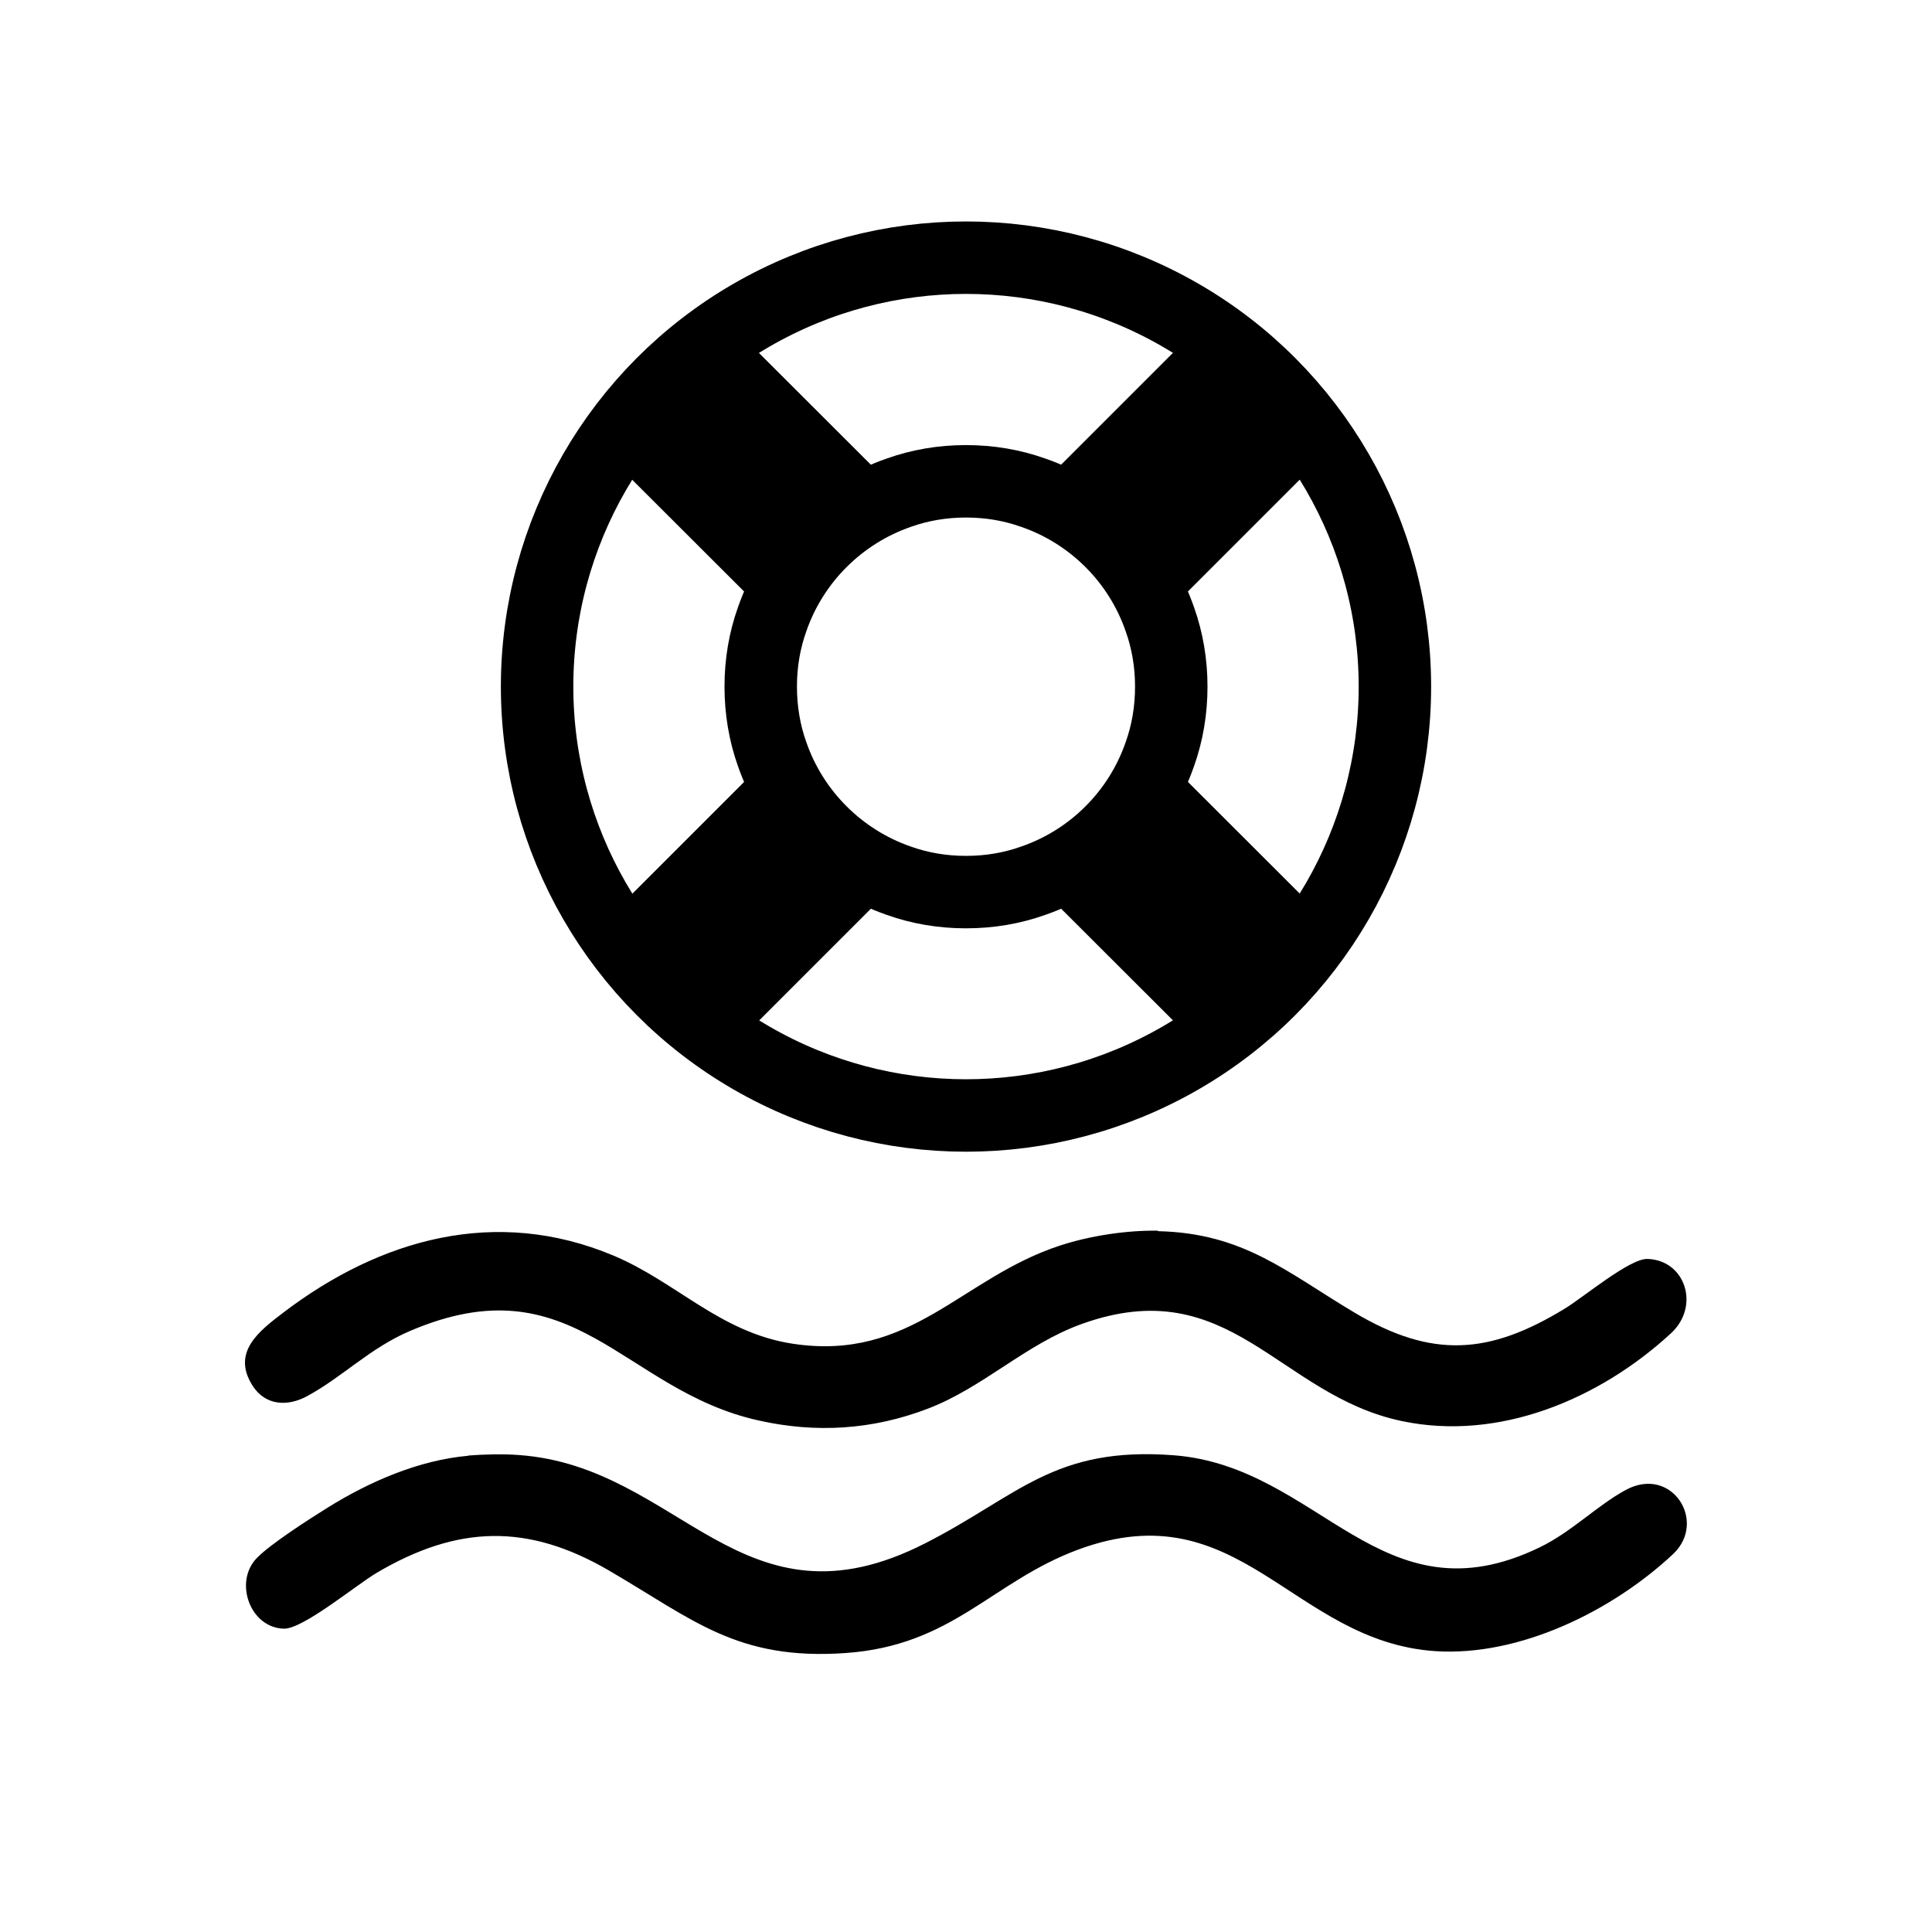
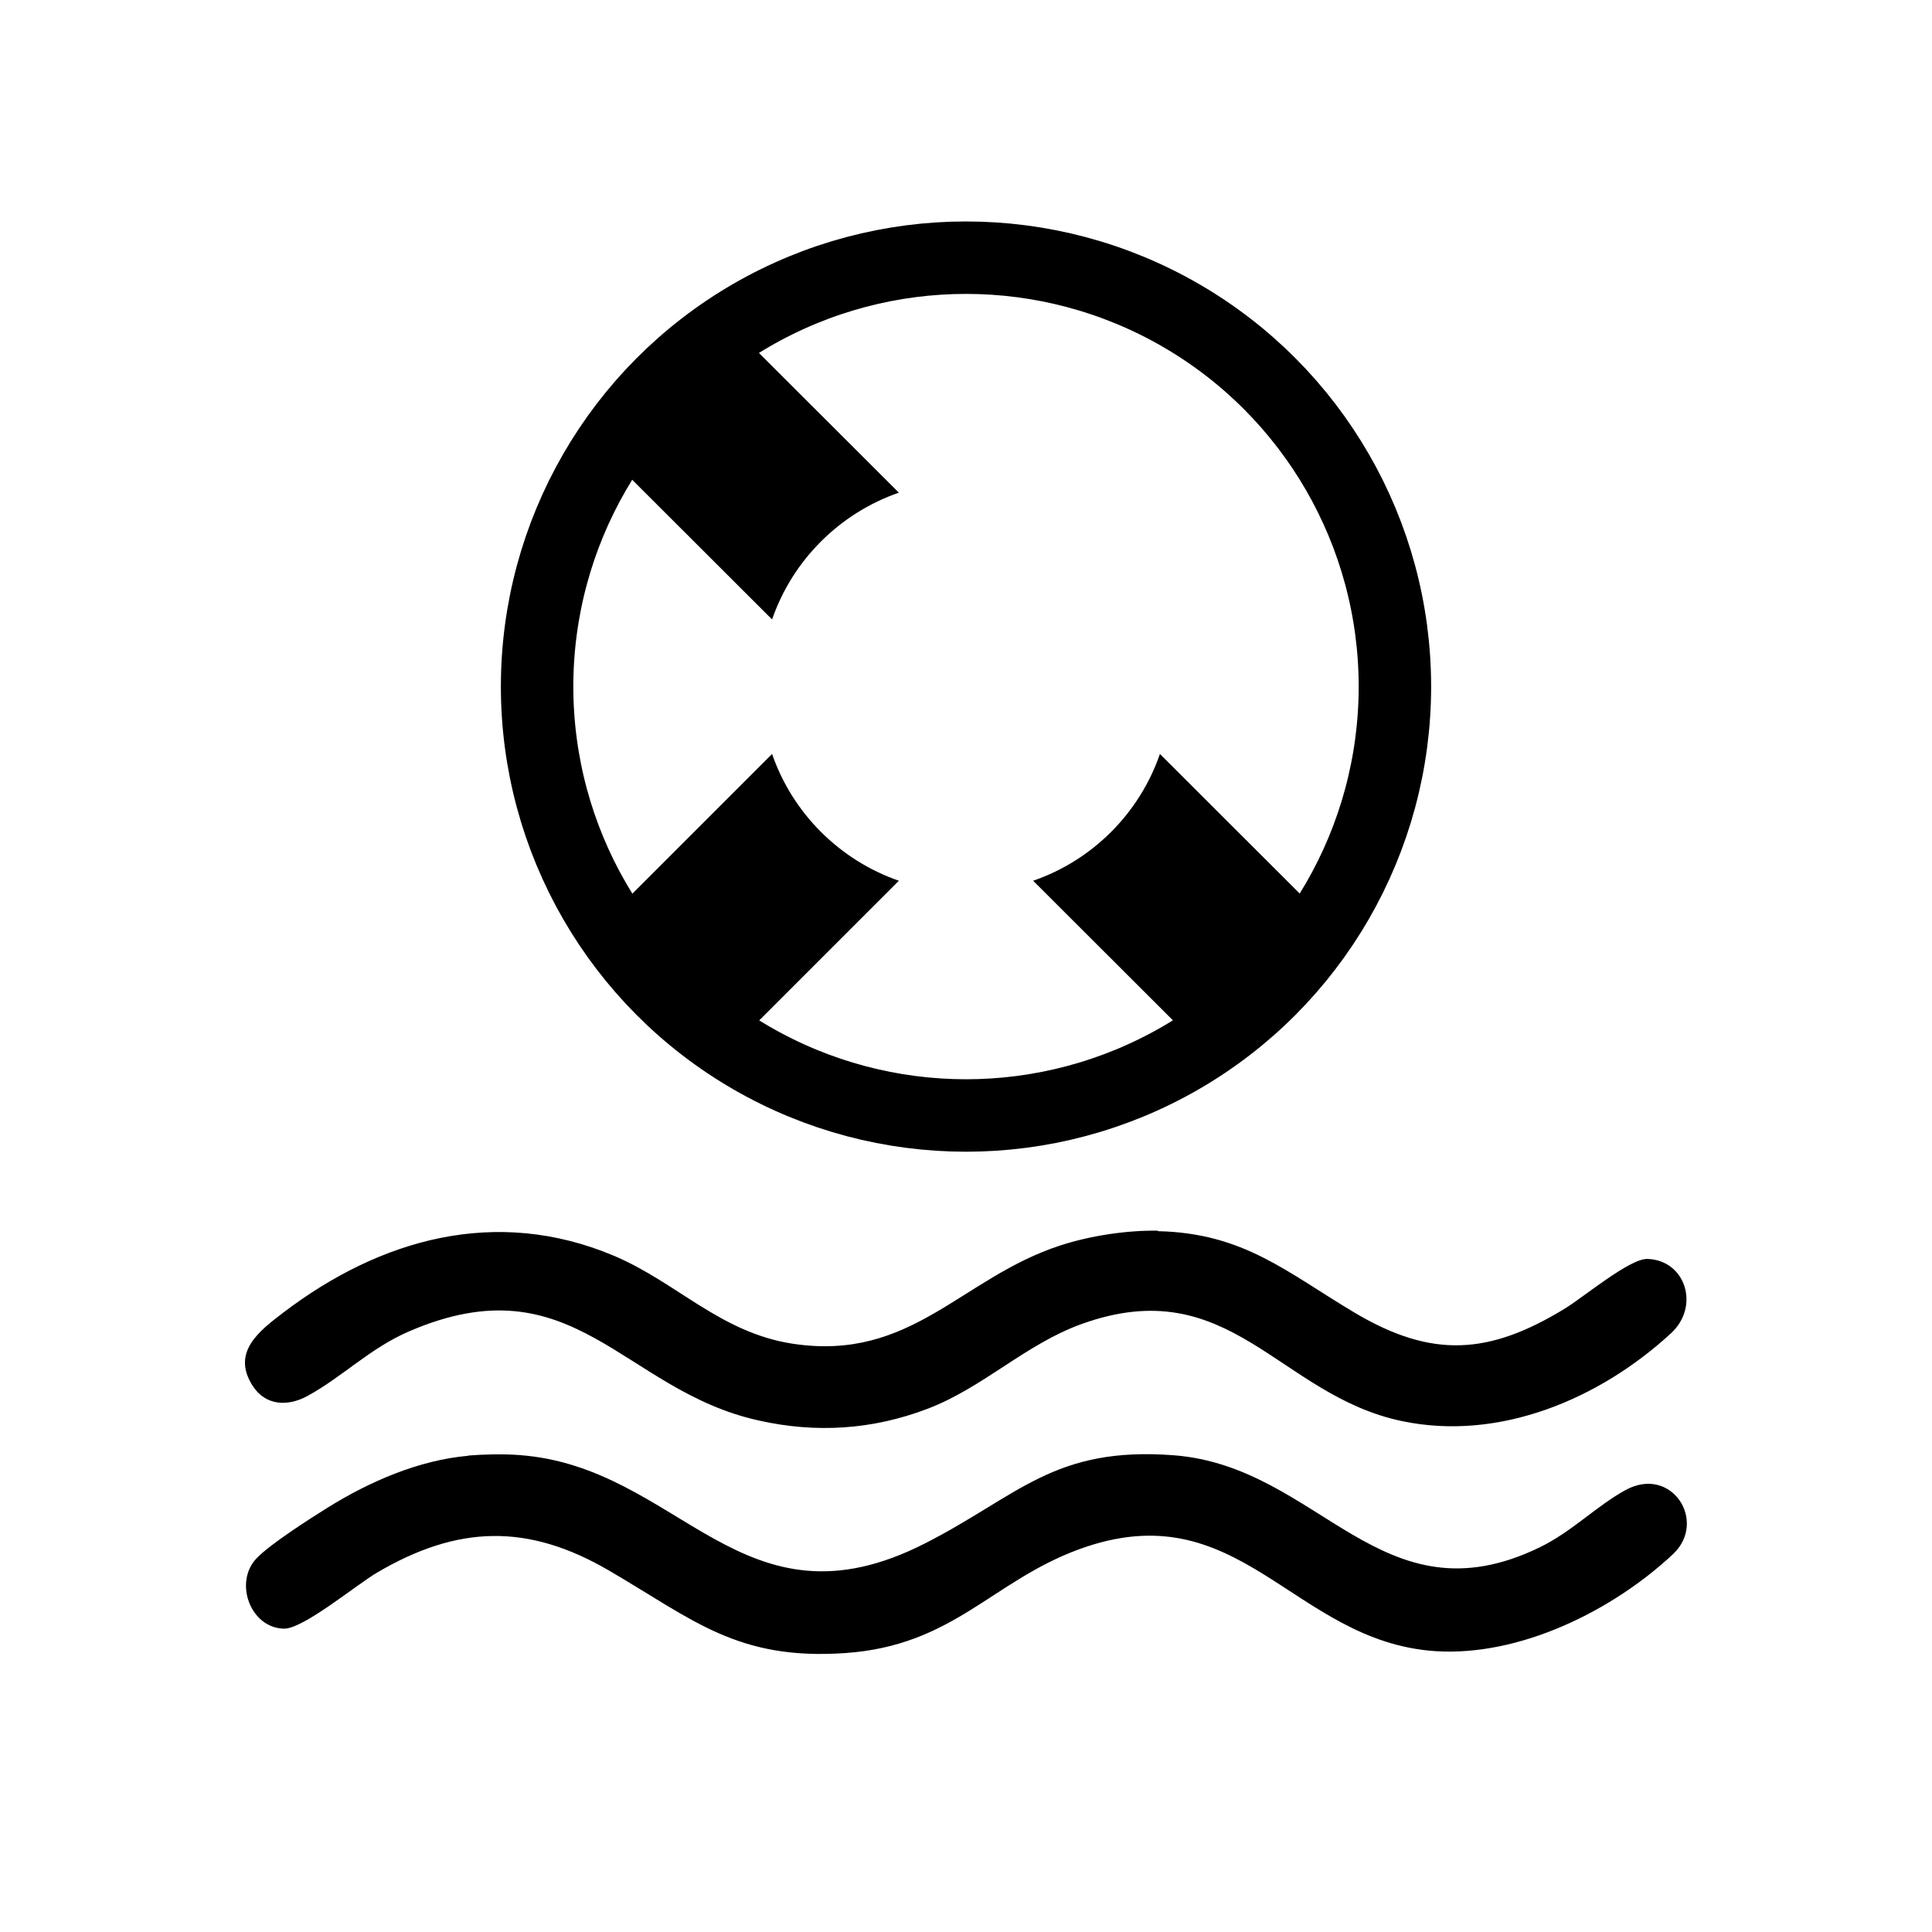
<svg xmlns="http://www.w3.org/2000/svg" id="Layer_1" data-name="Layer 1" viewBox="0 0 80 80">
  <defs>
    <style>
      .cls-1 {
        fill: none;
        stroke: #000;
        stroke-miterlimit: 10;
        stroke-width: 3px;
      }
    </style>
  </defs>
  <path d="M19.4,60.27c.62-.05,1.46-.07,2.09-.02,6.69.48,9.22,7.54,16.83,3.65,3.86-1.97,5.32-4.02,10.29-3.64,6.05.47,8.58,7,15.15,3.81,1.32-.64,2.36-1.72,3.55-2.37,1.91-1.04,3.4,1.3,1.97,2.65-2.51,2.35-6.35,4.25-9.85,4.02-5.92-.4-8.09-6.67-14.77-4.21-3.6,1.33-5.19,3.98-9.66,4.29s-6.29-1.38-9.77-3.41c-3.37-1.97-6.27-1.89-9.62.08-.85.5-3.05,2.33-3.85,2.32-1.4-.03-2.08-1.92-1.14-2.91.56-.59,2.22-1.65,2.96-2.11,1.72-1.07,3.76-1.96,5.81-2.14Z" />
  <path d="M47.95,50.98c3.56.08,5.34,1.71,8.15,3.38,3.2,1.9,5.56,1.74,8.69-.17.76-.46,2.69-2.08,3.42-2.06,1.58.04,2.2,1.96.98,3.08-2.95,2.72-7.12,4.49-11.16,3.63-5.1-1.08-7.1-6.22-13.23-4.02-2.32.83-4.08,2.63-6.38,3.51s-4.64,1.02-7,.49c-5.64-1.24-7.66-6.62-14.46-3.7-1.64.7-2.78,1.9-4.24,2.69-.81.44-1.73.4-2.26-.43-.89-1.39.28-2.27,1.26-3.02,4.03-3.07,8.82-4.41,13.68-2.37,2.62,1.1,4.42,3.19,7.42,3.65,4.93.75,6.97-2.73,11.09-4.07,1.23-.4,2.73-.63,4.03-.61Z" />
  <circle class="cls-1" cx="40" cy="28.43" r="17.76" />
-   <path class="cls-1" d="M48.5,28.43c0,.98-.16,1.92-.47,2.79-.85,2.46-2.79,4.4-5.25,5.25-.87.31-1.8.47-2.78.47s-1.91-.16-2.78-.47c-2.45-.85-4.4-2.79-5.25-5.25-.31-.87-.47-1.81-.47-2.79s.16-1.91.47-2.78c.85-2.46,2.8-4.4,5.25-5.25.87-.31,1.8-.47,2.78-.47s1.91.16,2.78.47c2.46.85,4.4,2.79,5.25,5.25.31.87.47,1.81.47,2.78Z" />
  <path d="M37.22,20.4c-2.45.85-4.4,2.79-5.25,5.25l-6.88-6.87c1.36-2.1,3.15-3.9,5.25-5.25l6.88,6.87Z" />
  <path d="M54.91,38.09c-1.36,2.1-3.15,3.9-5.25,5.25l-6.88-6.87c2.46-.85,4.4-2.79,5.25-5.25l6.88,6.87Z" />
-   <path d="M54.91,18.77h0s-6.88,6.88-6.88,6.88c-.85-2.46-2.79-4.4-5.25-5.25l6.87-6.87h.01c2.1,1.35,3.88,3.14,5.25,5.24Z" />
  <path d="M37.22,36.47l-6.87,6.87h-.01c-2.1-1.35-3.88-3.14-5.25-5.24h0s6.88-6.88,6.88-6.88c.85,2.46,2.8,4.4,5.25,5.25Z" />
</svg>